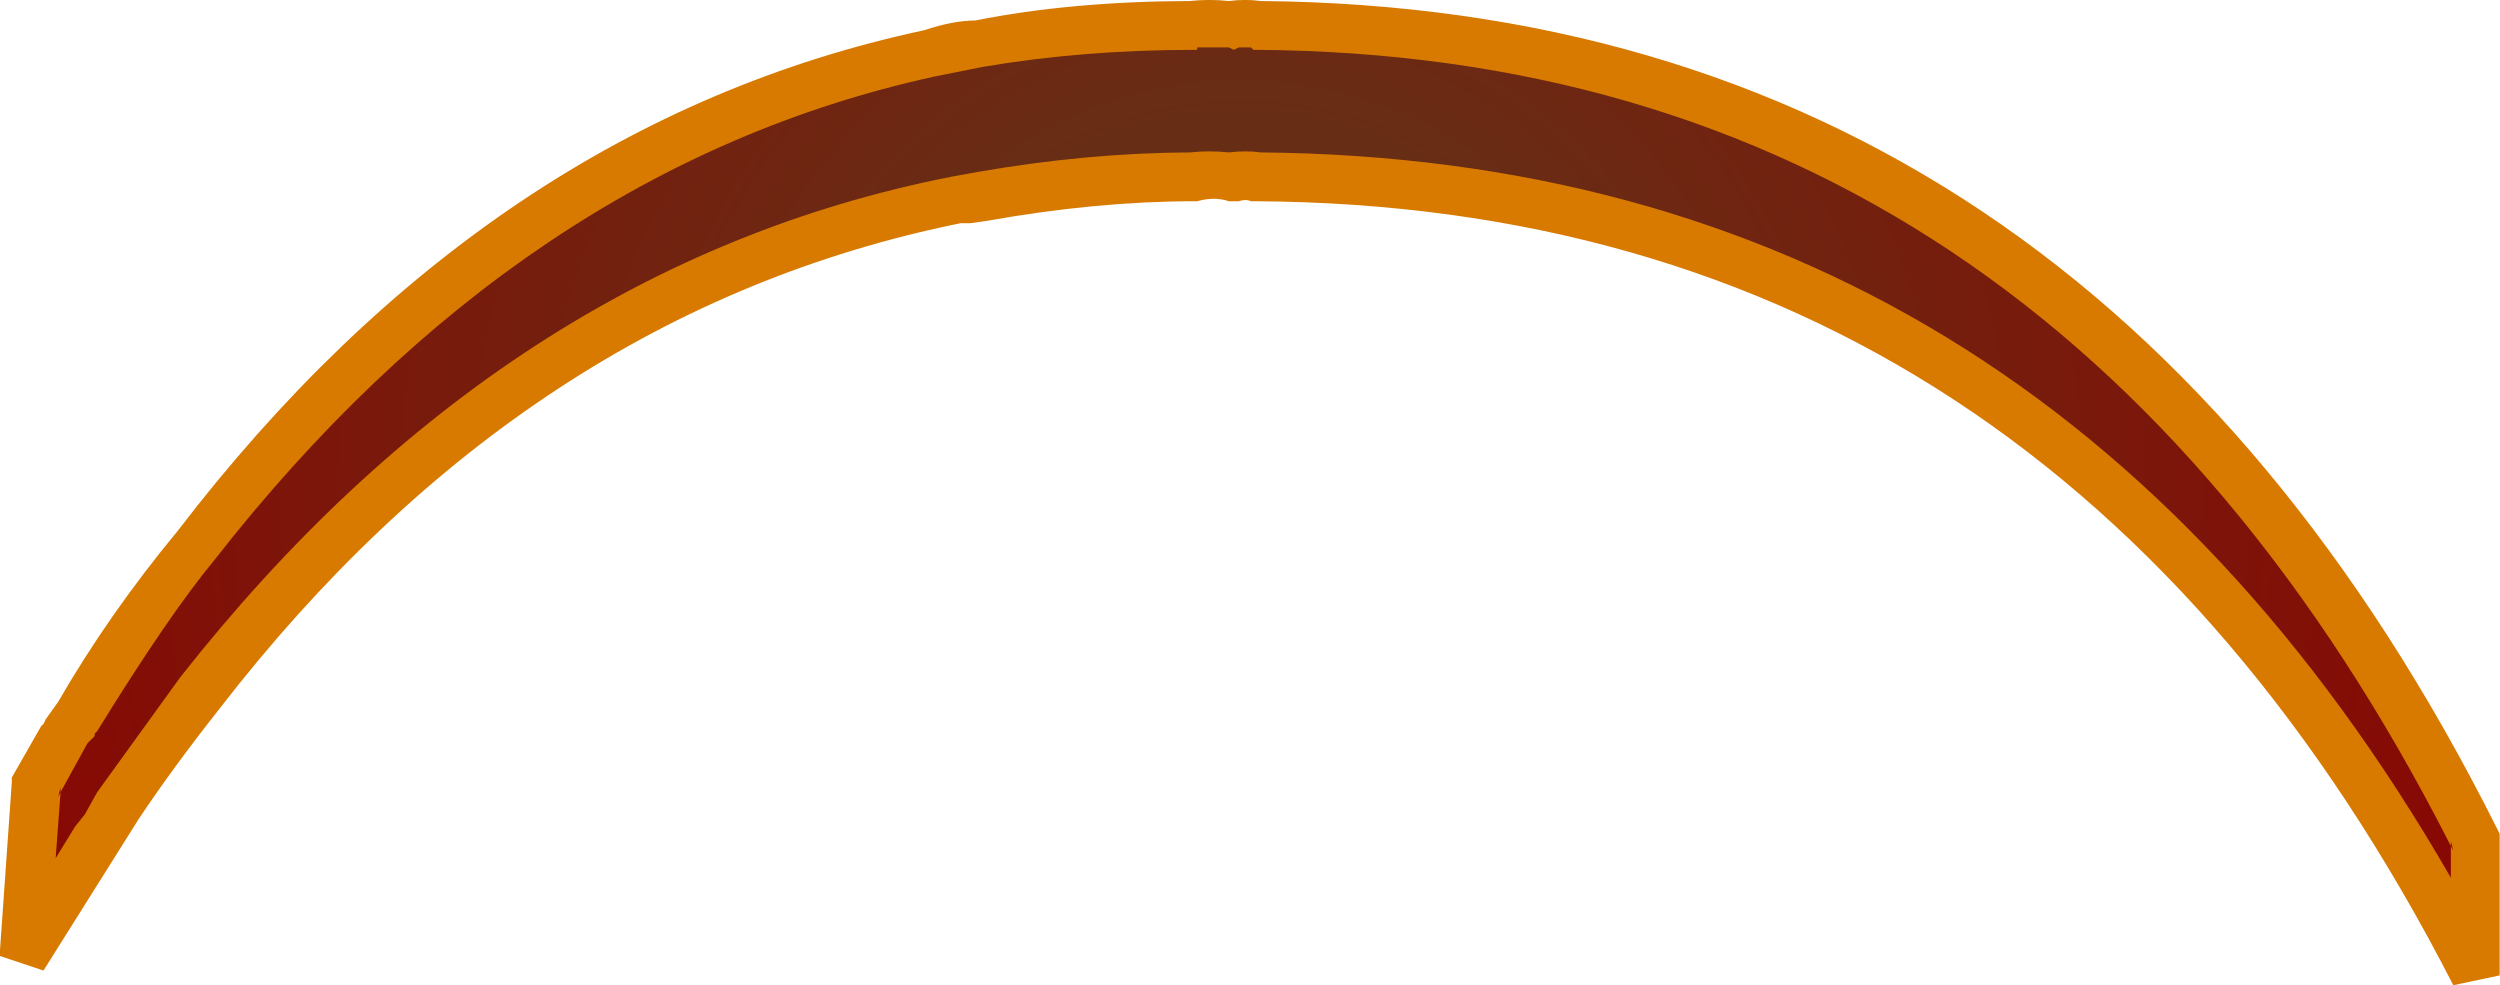
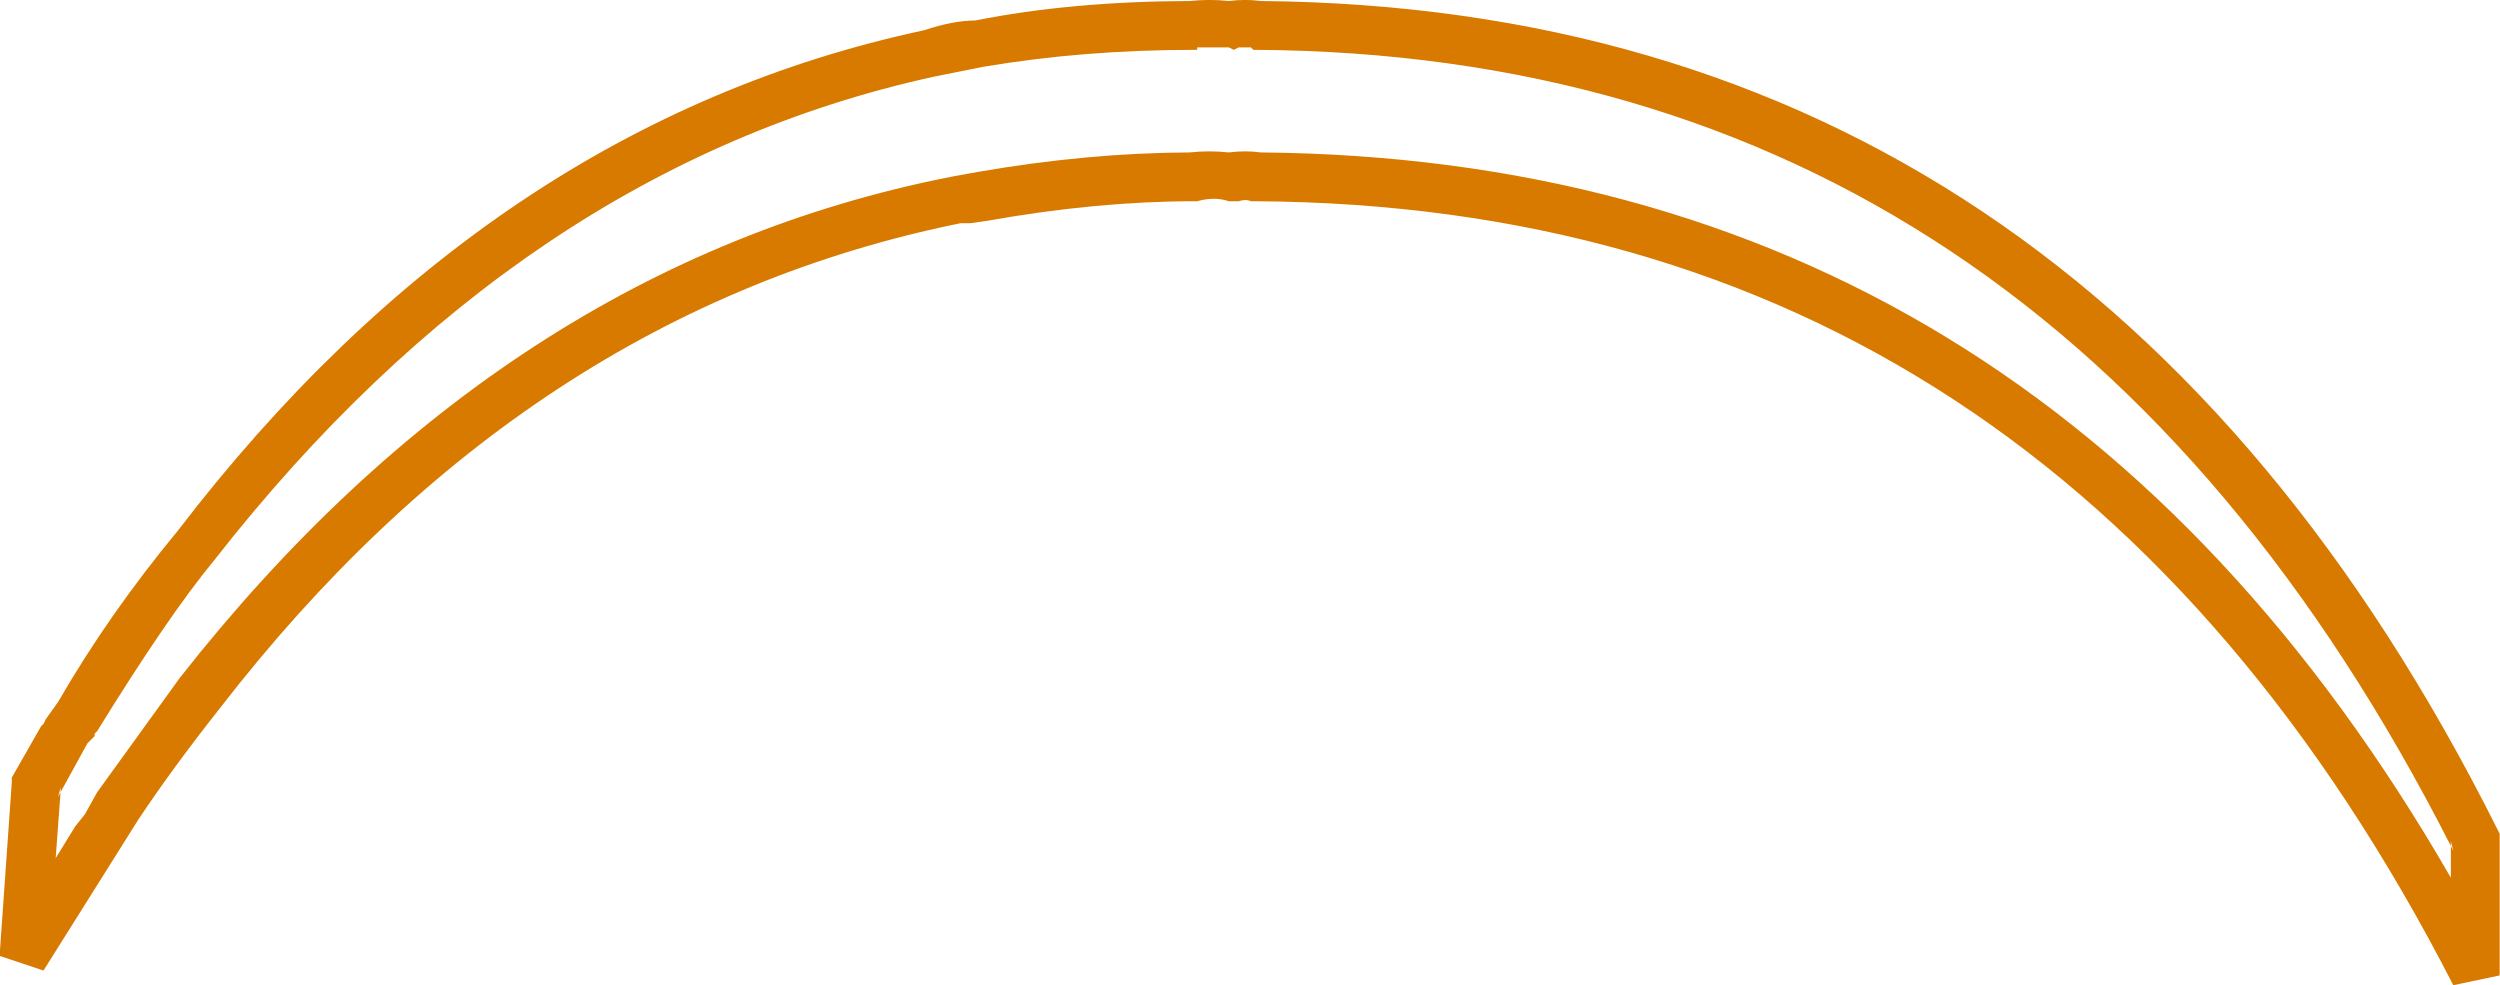
<svg xmlns="http://www.w3.org/2000/svg" version="1.1" x="0px" y="0px" viewBox="0 0 79.885 31.483" style="enable-background:new 0 0 79.885 31.483;" xml:space="preserve">
  <g id="Layer_11">
    <g transform="matrix( 1, 0, 0, 1, 810,339.6) ">
      <g transform="matrix( 1.559, 0, 0, 1.56, -312.9,-89) ">
        <g>
          <g id="Symbol_16_0_Layer0_0_MEMBER_0_MEMBER_0_FILL">
            <radialGradient id="SVGID_1_" cx="-640.535" cy="-253.849" r="19.03" gradientTransform="matrix(1.559 0 0 1.561 705.171 245.79)" gradientUnits="userSpaceOnUse">
              <stop offset="0" style="stop-color:#5A3D1C" />
              <stop offset="1" style="stop-color:#8F0000" />
            </radialGradient>
-             <path style="fill:url(#SVGID_1_);" d="M-294.37-160.121c-1.666,0-3.15,0.133-4.449,0.4c-0.067,0-0.4,0.05-1,0.15       c-5.799,1.301-10.798,4.669-14.998,10.105c-0.867,1.101-1.7,2.284-2.5,3.552l-0.8,1.351l-0.25,3.552       c0.633-1.134,1.133-1.951,1.5-2.451l0.4-0.65c0.733-1.067,1.3-1.834,1.7-2.301c4.266-5.503,9.432-8.888,15.498-10.155       l0.55-0.05c1.433-0.267,2.883-0.4,4.349-0.4c0.267-0.033,0.517-0.033,0.75,0c0.2-0.033,0.367-0.033,0.5,0       c11.132,0.067,19.464,5.519,24.996,16.358v-2.751c-5.533-11.072-13.865-16.641-24.996-16.708c-0.133-0.033-0.3-0.033-0.5,0       C-293.854-160.154-294.104-160.154-294.37-160.121z" />
          </g>
        </g>
      </g>
      <g transform="matrix( 1.559, 0, 0, 1.56, -312.9,-89) ">
        <g>
          <g id="Symbol_16_0_Layer0_0_MEMBER_0_MEMBER_1_FILL">
            <path style="fill:#D87A00;" d="M-298.869-160.221c-0.3,0-0.65,0.067-1.05,0.2c-5.932,1.267-11.032,4.686-15.298,10.255       c-0.941,1.137-1.758,2.304-2.45,3.502l-0.25,0.35l-0.05,0.1l-0.05,0.05l-0.6,1.051v0.1l-0.25,3.552l0.9,0.3l1.95-3.102       c0.467-0.7,1.017-1.451,1.65-2.251c4.199-5.436,9.265-8.754,15.198-9.955h0.2l0.35-0.05c1.5-0.267,2.916-0.4,4.249-0.4h0.05       c0.233-0.067,0.45-0.067,0.65,0h0.2c0.1-0.033,0.183-0.033,0.25,0h0.1c10.898,0.067,19.08,5.419,24.546,16.058l0.95-0.2v-2.901       l-0.05-0.1c-5.616-11.206-14.065-16.858-25.346-16.958c-0.206-0.029-0.422-0.029-0.65,0c-0.269-0.029-0.535-0.029-0.8,0       C-296.097-160.615-297.563-160.482-298.869-160.221 M-299.719-159.07l1-0.2c1.366-0.233,2.816-0.35,4.349-0.35h0.05v-0.05h0.65       l0.1,0.05l0.1-0.05h0.25l0.05,0.05h0.05c10.832,0.066,18.998,5.502,24.496,16.308v-0.1l0.05,0.2       c-0.017-0.033-0.033-0.066-0.05-0.1v0.65c-5.658-9.811-13.79-14.763-24.396-14.857c-0.206-0.029-0.422-0.029-0.65,0       c-0.269-0.029-0.535-0.029-0.8,0c-1.402,0.006-2.852,0.14-4.349,0.4l-0.55,0.1c-6.099,1.201-11.365,4.619-15.798,10.255       l-1.7,2.351l-0.25,0.45l-0.2,0.25l-0.4,0.65l0.1-1.351l-0.05,0.1l0.05-0.2v0.1l0.55-1l0.15-0.15v-0.05l0.05-0.05       c0.967-1.567,1.766-2.735,2.4-3.502C-310.268-154.535-305.352-157.836-299.719-159.07z" />
          </g>
        </g>
      </g>
    </g>
  </g>
  <g id="Layer_1">
</g>
</svg>